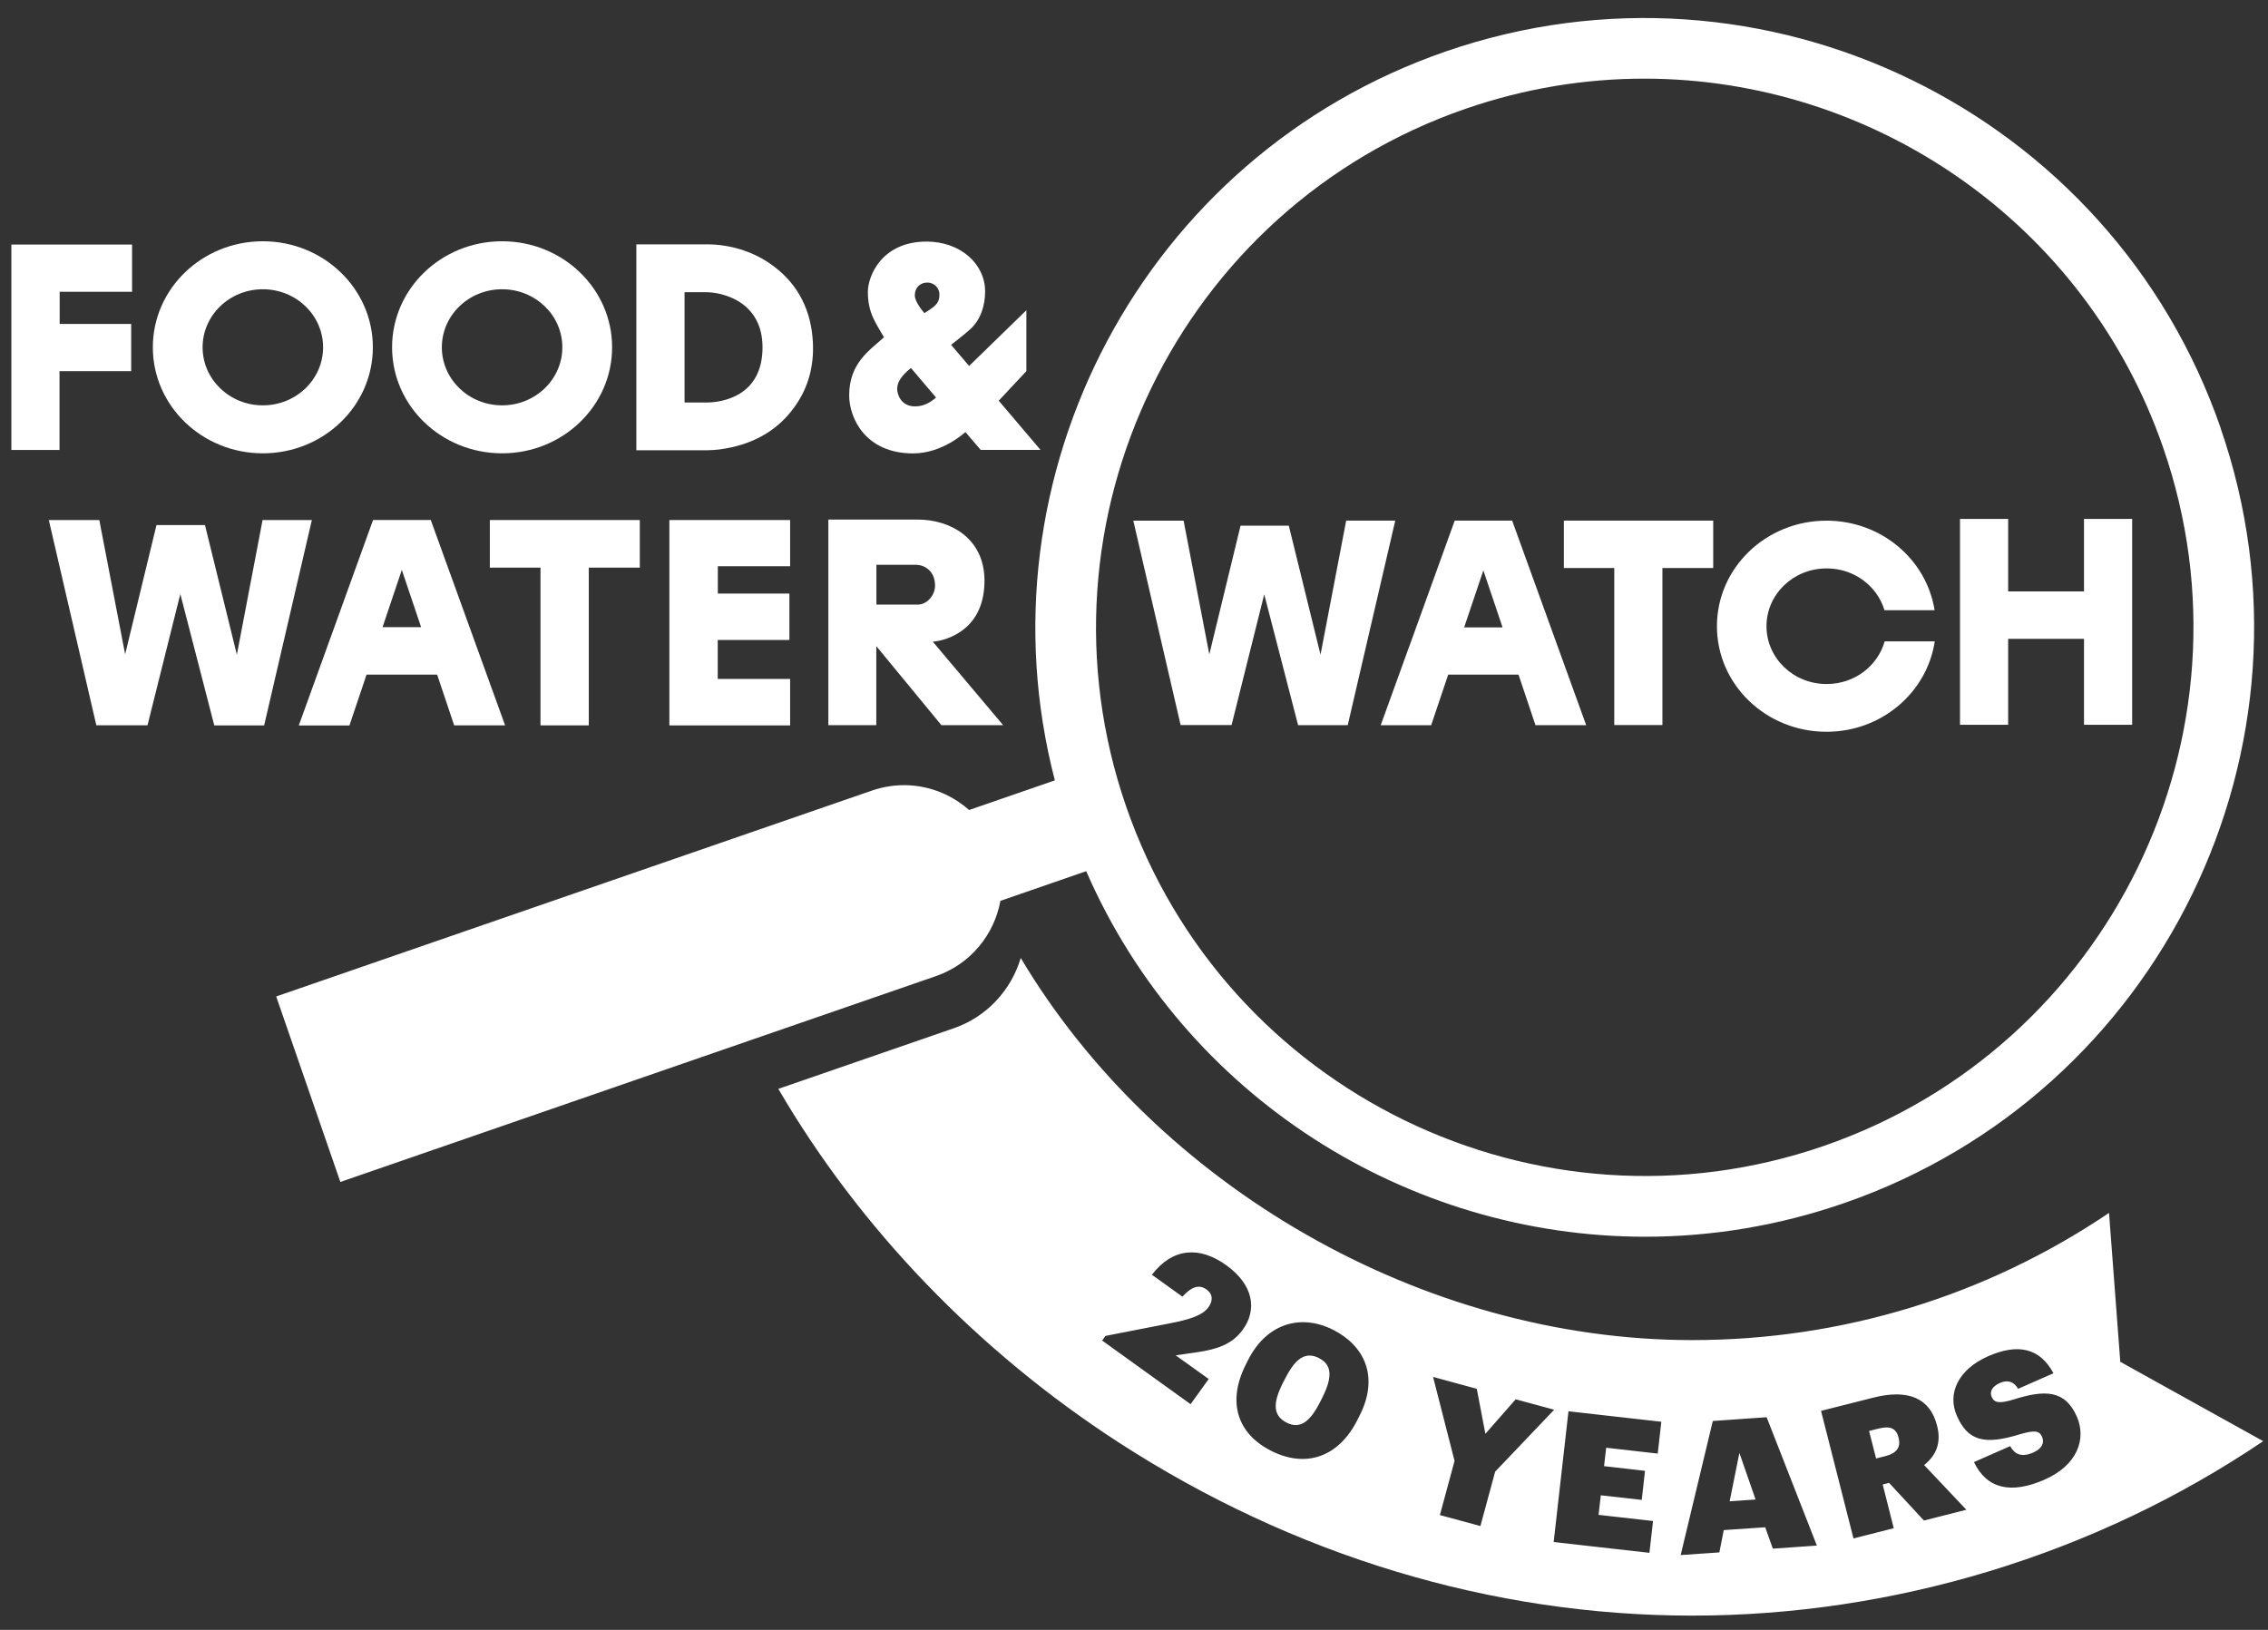
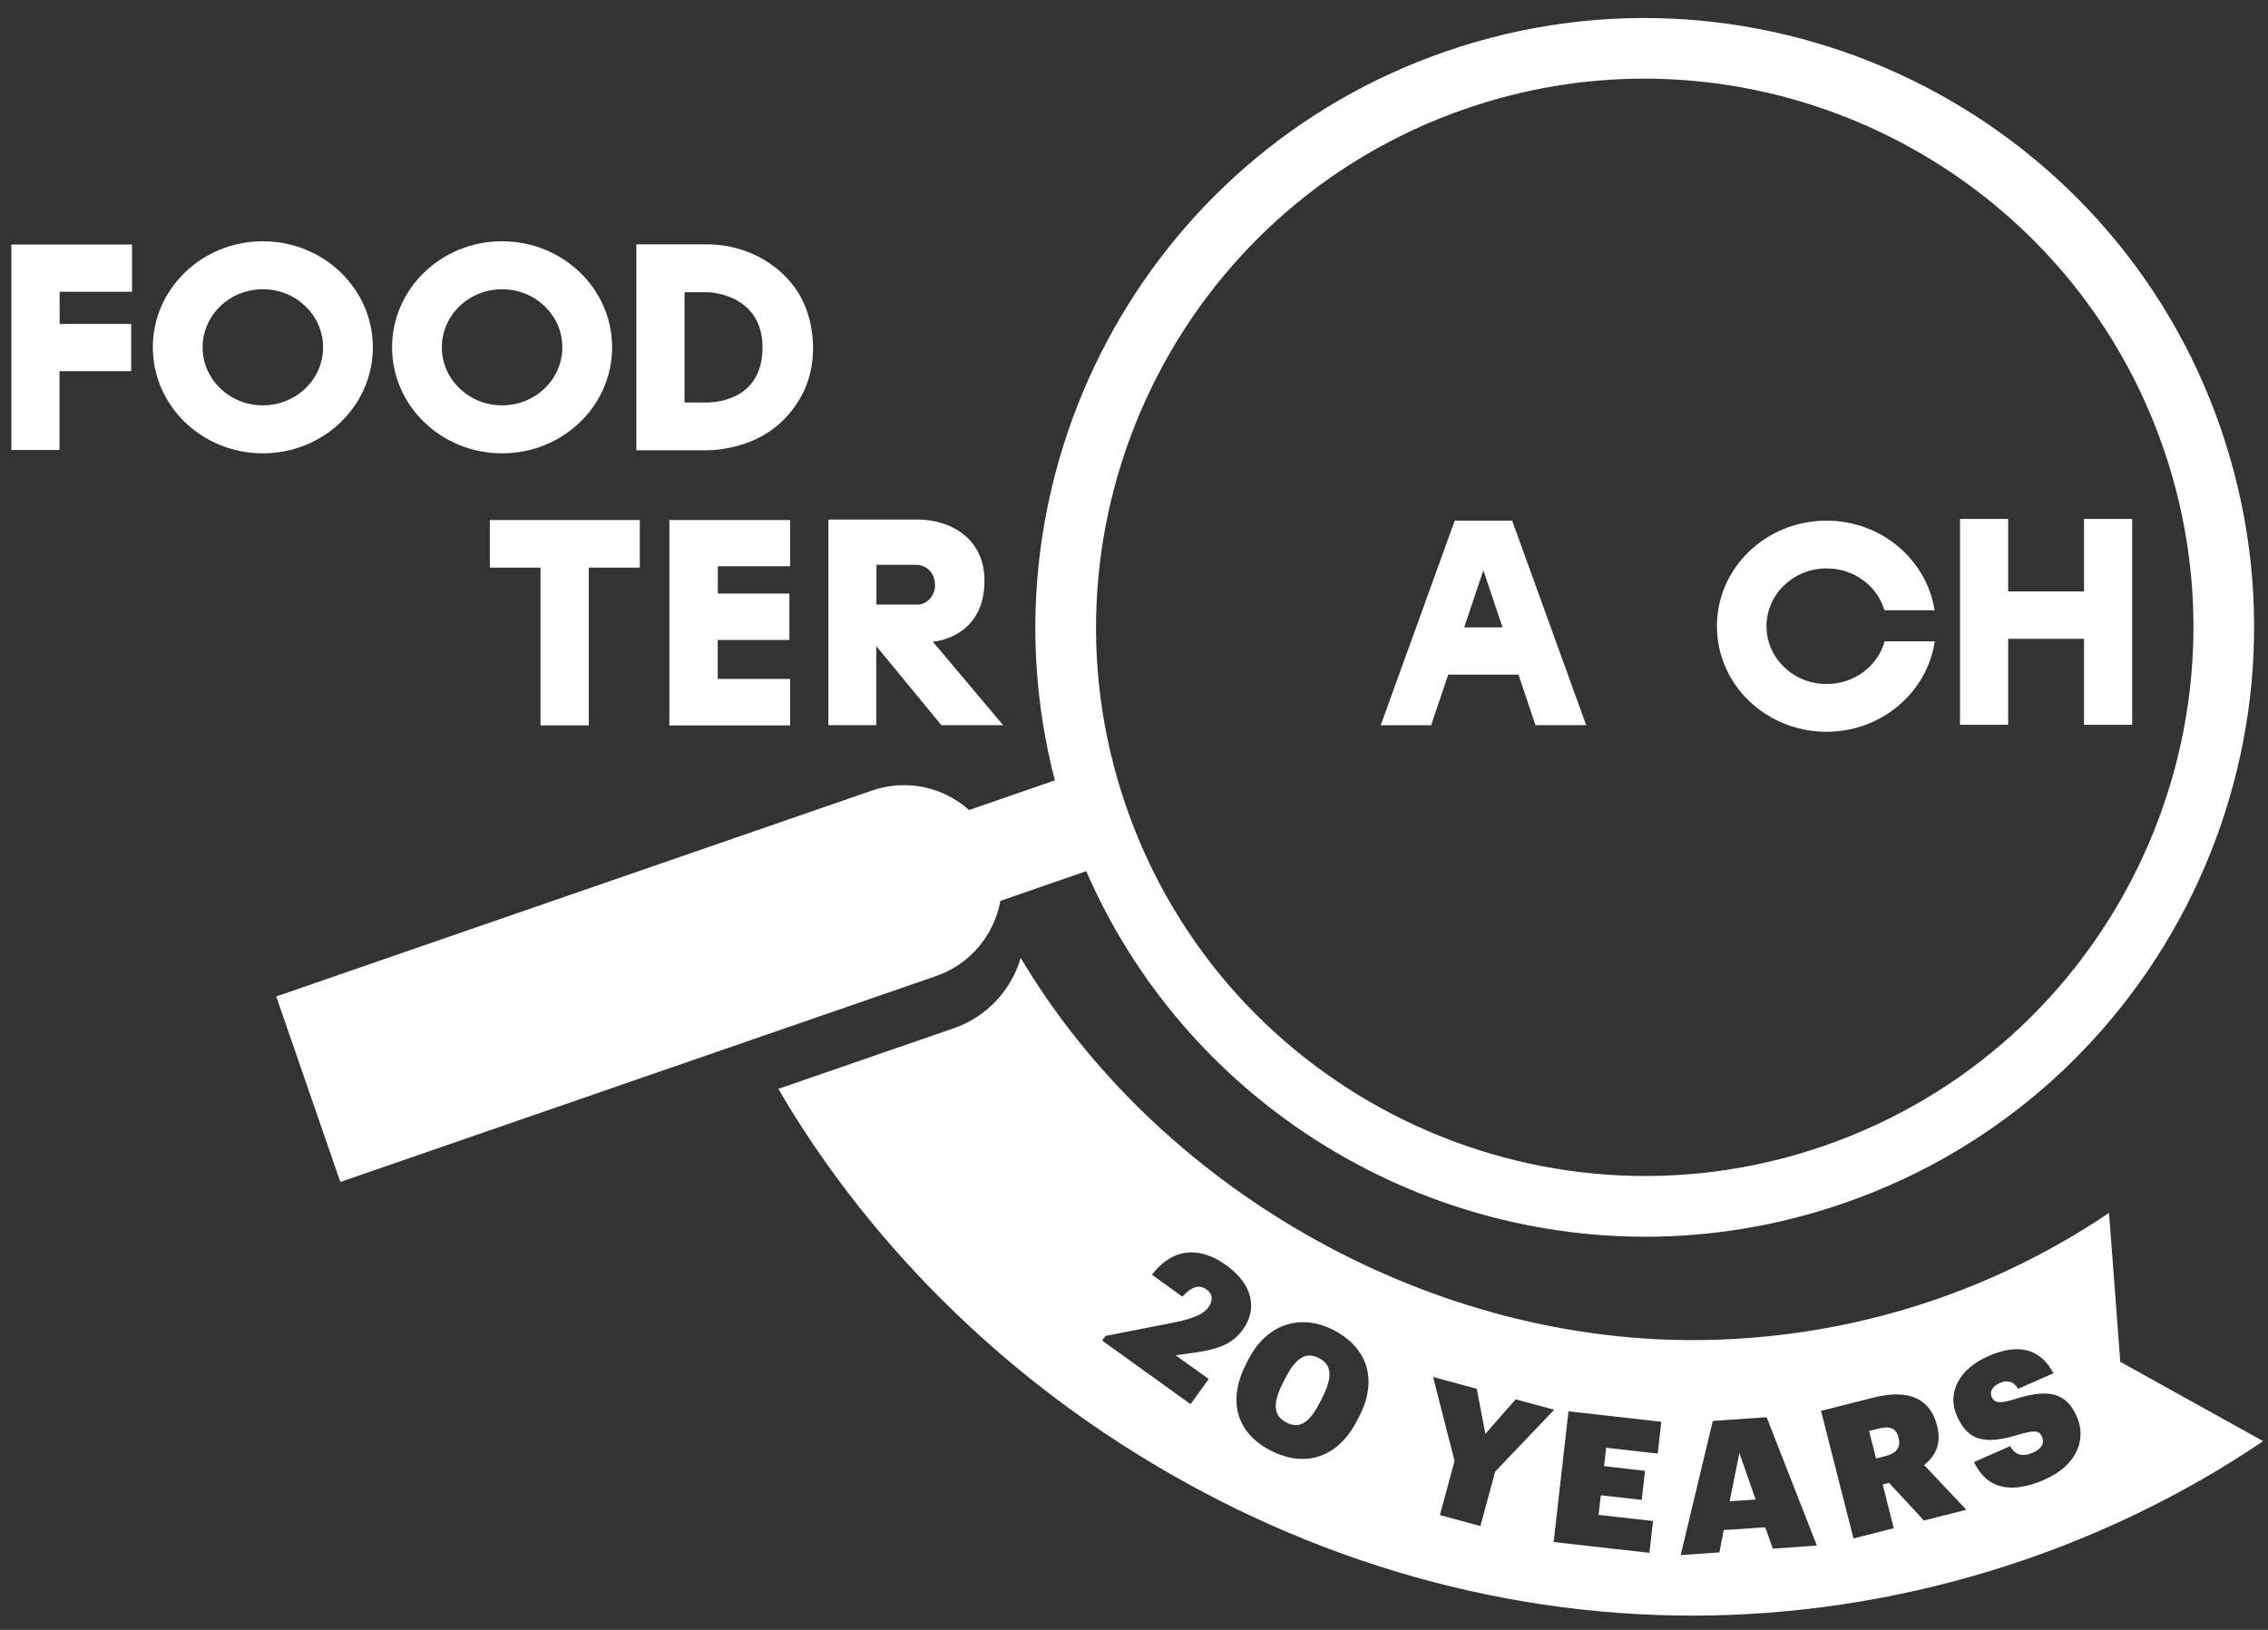
<svg xmlns="http://www.w3.org/2000/svg" width="160" height="115" viewBox="0 0 160 115" fill="none">
  <rect x="0" y="0" width="160" height="115" fill="#333333" stroke="none" />
  <g clip-path="url(#clip0_2205_247)">
-     <path d="M156.668 30.223C148.925 7.816 124.396 -4.11 101.989 3.632C80.661 11.003 68.831 33.582 74.417 55.061L68.367 57.151C67.9 56.739 67.377 56.382 66.799 56.099C65.136 55.289 63.256 55.179 61.508 55.782L19.485 70.307L24.011 83.396L66.03 68.871C68.474 68.025 70.141 65.942 70.575 63.562L76.628 61.468C83.568 77.394 99.318 87.26 116.065 87.26C120.712 87.26 125.437 86.498 130.07 84.897C152.476 77.155 164.403 52.625 156.66 30.219L156.668 30.223ZM128.679 80.849C108.506 87.823 86.42 77.081 79.447 56.908C72.474 36.736 83.215 14.649 103.388 7.676C107.561 6.234 111.814 5.549 115.998 5.549C132.05 5.549 147.089 15.617 152.616 31.617C159.589 51.79 148.848 73.876 128.675 80.849H128.679Z" fill="white" />
-     <path d="M93.158 46.193L90.921 37.089H87.517L85.313 46.171L83.499 36.736H79.951L83.289 51.157H86.884L89.188 41.935L91.576 51.164H95.079L98.431 36.732H94.969L93.158 46.193Z" fill="white" />
+     <path d="M156.668 30.223C148.925 7.816 124.396 -4.11 101.989 3.632C80.661 11.003 68.831 33.582 74.417 55.061L68.367 57.151C67.9 56.739 67.377 56.382 66.799 56.099C65.136 55.289 63.256 55.179 61.508 55.782L19.485 70.307L24.011 83.396L66.03 68.871C68.474 68.025 70.141 65.942 70.575 63.562L76.628 61.468C83.568 77.394 99.318 87.26 116.065 87.26C120.712 87.26 125.437 86.498 130.07 84.897C152.476 77.155 164.403 52.625 156.66 30.219ZM128.679 80.849C108.506 87.823 86.42 77.081 79.447 56.908C72.474 36.736 83.215 14.649 103.388 7.676C107.561 6.234 111.814 5.549 115.998 5.549C132.05 5.549 147.089 15.617 152.616 31.617C159.589 51.79 148.848 73.876 128.675 80.849H128.679Z" fill="white" />
    <path d="M103.292 44.265L104.646 40.243L106 44.265H103.292ZM99.395 45.667L97.404 51.172H100.963L102.166 47.599H107.126L108.322 51.164H111.899L106.677 36.732H102.626L99.399 45.667H99.395Z" fill="white" />
-     <path d="M117.278 51.157V40.077H120.862V36.732H110.327V40.077H113.882V51.157H117.278Z" fill="white" />
    <path d="M132.958 45.251C132.469 46.984 130.831 48.261 128.881 48.261C128.877 48.261 128.87 48.261 128.866 48.261C128.862 48.261 128.855 48.261 128.851 48.261C126.515 48.261 124.62 46.436 124.62 44.184C124.62 41.932 126.515 40.106 128.851 40.106C128.855 40.106 128.862 40.106 128.866 40.106C128.873 40.106 128.877 40.106 128.881 40.106C130.809 40.106 132.432 41.354 132.943 43.054H136.48C135.913 39.477 132.719 36.736 128.851 36.736C124.583 36.736 121.124 40.07 121.124 44.184C121.124 48.298 124.583 51.632 128.851 51.632C132.741 51.632 135.95 48.857 136.491 45.251H132.962H132.958Z" fill="white" />
    <path d="M64.757 42.657C64.01 42.657 62.07 42.657 61.828 42.657V39.849C62.541 39.849 63.914 39.849 64.609 39.849C65.183 39.849 65.964 40.25 65.964 41.317C65.964 42.035 65.367 42.657 64.757 42.657ZM65.805 45.273C66.114 45.266 69.452 44.868 69.452 40.975C69.452 37.95 67.012 36.658 64.738 36.658C63.266 36.658 58.438 36.658 58.438 36.658V51.164H61.82V45.589L66.412 51.164H70.766L65.805 45.273Z" fill="white" />
-     <path d="M16.71 46.193L14.461 37.048H11.039L8.828 46.167L7.006 36.695H3.444L6.796 51.175H10.406L12.721 41.913L15.117 51.183H18.634L22.001 36.692H18.524L16.71 46.193Z" fill="white" />
-     <path d="M26.989 44.25L28.347 40.209L29.708 44.25H26.989ZM23.077 45.659L21.079 51.186H24.652L25.859 47.599H30.838L32.041 51.179H35.633L30.389 36.688H26.319L23.077 45.659Z" fill="white" />
    <path d="M55.741 47.904H50.634V45.155H55.69V41.88H50.641V39.952H55.741V36.692H47.222V51.183H55.741V47.904Z" fill="white" />
    <path d="M41.537 51.179V40.051H45.136V36.692H34.557V40.051H38.13V51.179H41.537Z" fill="white" />
    <path d="M18.543 28.6C16.195 28.6 14.293 26.767 14.293 24.504C14.293 22.241 16.195 20.409 18.543 20.409C20.891 20.409 22.793 22.241 22.793 24.504C22.793 26.767 20.891 28.6 18.543 28.6ZM18.543 17.023C14.256 17.023 10.782 20.372 10.782 24.504C10.782 28.637 14.256 31.985 18.543 31.985C22.83 31.985 26.304 28.637 26.304 24.504C26.304 20.372 22.83 17.023 18.543 17.023Z" fill="white" />
    <path d="M35.421 28.6C33.073 28.6 31.171 26.767 31.171 24.504C31.171 22.241 33.073 20.409 35.421 20.409C37.769 20.409 39.671 22.241 39.671 24.504C39.671 26.767 37.769 28.6 35.421 28.6ZM35.421 17.023C31.134 17.023 27.66 20.372 27.66 24.504C27.66 28.637 31.134 31.985 35.421 31.985C39.708 31.985 43.182 28.637 43.182 24.504C43.182 20.372 39.708 17.023 35.421 17.023Z" fill="white" />
    <path d="M4.198 26.189H9.254V22.855H4.209V20.585H9.317V17.255H0.802V31.75H4.198V26.189Z" fill="white" />
    <path d="M48.293 28.401V20.618C48.661 20.618 49.286 20.618 49.816 20.618C50.968 20.618 53.794 21.27 53.794 24.508C53.794 27.941 50.975 28.401 49.816 28.401C49.5 28.401 48.318 28.401 48.293 28.401ZM49.893 31.768C50.478 31.768 51.041 31.683 51.571 31.569C53.636 31.124 55.225 30.042 56.296 28.349C57.128 27.036 57.474 25.512 57.323 23.82C57.124 21.568 56.094 19.794 54.261 18.558C53.029 17.722 51.476 17.24 49.868 17.24C48.708 17.24 44.892 17.24 44.892 17.24V31.768C44.892 31.768 48.948 31.768 49.893 31.768Z" fill="white" />
-     <path d="M65.213 22.094C65.136 21.998 64.537 21.321 64.537 20.832C64.537 20.342 64.879 19.937 65.412 19.937C65.946 19.937 66.273 20.361 66.273 20.762C66.273 21.152 66.181 21.409 65.802 21.696C65.593 21.855 65.302 22.042 65.21 22.094H65.213ZM64.264 25.965C64.29 25.994 66.034 28.048 66.034 28.048C65.589 28.445 65.1 28.673 64.555 28.673C63.532 28.673 63.293 27.786 63.293 27.448C63.293 26.723 63.995 26.2 64.26 25.965H64.264ZM64.426 31.989C66.479 31.989 68.025 30.546 68.109 30.487L69.188 31.746H73.409L70.457 28.272L72.408 26.186V21.888L68.367 25.821L67.098 24.331C67.208 24.243 68.069 23.573 68.444 23.231C69.188 22.557 69.497 21.556 69.497 20.563C69.497 18.62 67.756 17.045 65.364 17.045C62.207 17.045 61.225 19.47 61.225 20.596C61.225 22.134 61.824 22.833 62.362 23.797C61.357 24.714 59.907 25.612 59.907 27.897C59.907 29.453 61.011 31.992 64.43 31.992L64.426 31.989Z" fill="white" />
    <path d="M141.669 36.614H138.272V51.139H141.669V36.614Z" fill="white" />
    <path d="M150.417 36.614H147.02V51.139H150.417V36.614Z" fill="white" />
    <path d="M147.37 41.729H141.32V45.074H147.37V41.729Z" fill="white" />
    <path d="M93.046 95.819C92.112 95.348 91.391 95.822 90.666 97.265L90.496 97.589C89.768 99.039 89.816 99.892 90.776 100.382C91.707 100.845 92.41 100.345 93.135 98.906L93.286 98.608C94.014 97.158 93.974 96.293 93.043 95.822L93.046 95.819ZM93.046 95.819C92.112 95.348 91.391 95.822 90.666 97.265L90.496 97.589C89.768 99.039 89.816 99.892 90.776 100.382C91.707 100.845 92.41 100.345 93.135 98.906L93.286 98.608C94.014 97.158 93.974 96.293 93.043 95.822L93.046 95.819ZM93.046 95.819C92.112 95.348 91.391 95.822 90.666 97.265L90.496 97.589C89.768 99.039 89.816 99.892 90.776 100.382C91.707 100.845 92.41 100.345 93.135 98.906L93.286 98.608C94.014 97.158 93.974 96.293 93.043 95.822L93.046 95.819ZM93.046 95.819C92.112 95.348 91.391 95.822 90.666 97.265L90.496 97.589C89.768 99.039 89.816 99.892 90.776 100.382C91.707 100.845 92.41 100.345 93.135 98.906L93.286 98.608C94.014 97.158 93.974 96.293 93.043 95.822L93.046 95.819ZM93.046 95.819C92.112 95.348 91.391 95.822 90.666 97.265L90.496 97.589C89.768 99.039 89.816 99.892 90.776 100.382C91.707 100.845 92.41 100.345 93.135 98.906L93.286 98.608C94.014 97.158 93.974 96.293 93.043 95.822L93.046 95.819ZM122.709 102.512L122.021 105.927L123.85 105.802L122.709 102.512ZM133.94 101.453L133.929 101.405C133.76 100.75 133.307 100.599 132.538 100.794L131.857 100.963L132.351 102.906L133.02 102.737C133.811 102.531 134.106 102.108 133.94 101.456V101.453ZM133.94 101.453L133.929 101.405C133.76 100.75 133.307 100.599 132.538 100.794L131.857 100.963L132.351 102.906L133.02 102.737C133.811 102.531 134.106 102.108 133.94 101.456V101.453ZM122.709 102.512L122.021 105.927L123.85 105.802L122.709 102.512ZM93.046 95.819C92.112 95.348 91.391 95.822 90.666 97.265L90.496 97.589C89.768 99.039 89.816 99.892 90.776 100.382C91.707 100.845 92.41 100.345 93.135 98.906L93.286 98.608C94.014 97.158 93.974 96.293 93.043 95.822L93.046 95.819ZM93.046 95.819C92.112 95.348 91.391 95.822 90.666 97.265L90.496 97.589C89.768 99.039 89.816 99.892 90.776 100.382C91.707 100.845 92.41 100.345 93.135 98.906L93.286 98.608C94.014 97.158 93.974 96.293 93.043 95.822L93.046 95.819ZM122.709 102.512L122.021 105.927L123.85 105.802L122.709 102.512ZM133.94 101.453L133.929 101.405C133.76 100.75 133.307 100.599 132.538 100.794L131.857 100.963L132.351 102.906L133.02 102.737C133.811 102.531 134.106 102.108 133.94 101.456V101.453ZM133.94 101.453L133.929 101.405C133.76 100.75 133.307 100.599 132.538 100.794L131.857 100.963L132.351 102.906L133.02 102.737C133.811 102.531 134.106 102.108 133.94 101.456V101.453ZM122.709 102.512L122.021 105.927L123.85 105.802L122.709 102.512ZM93.046 95.819C92.112 95.348 91.391 95.822 90.666 97.265L90.496 97.589C89.768 99.039 89.816 99.892 90.776 100.382C91.707 100.845 92.41 100.345 93.135 98.906L93.286 98.608C94.014 97.158 93.974 96.293 93.043 95.822L93.046 95.819ZM149.579 96.084L148.785 85.578C140.093 91.447 129.926 94.553 119.383 94.553C100.34 94.553 81.602 83.69 72.009 67.591C71.328 69.894 69.58 71.757 67.292 72.548L54.909 76.827C60.627 86.641 68.992 95.351 78.957 101.798C91.284 109.776 105.264 113.993 119.383 113.993C133.502 113.993 147.747 109.736 159.662 101.684L149.579 96.084ZM83.99 99.072L77.75 94.582L77.989 94.258L82.508 93.375C83.851 93.11 84.811 92.846 85.26 92.224C85.569 91.789 85.584 91.318 85.113 90.98C84.627 90.634 84.112 90.726 83.413 91.488L81.264 89.942C82.736 88.029 84.624 87.915 86.511 89.272C88.432 90.652 88.697 92.4 87.681 93.81C86.92 94.877 85.808 95.212 84.403 95.418L82.938 95.627L85.271 97.298L83.994 99.072H83.99ZM95.924 99.863L95.766 100.176C94.423 102.844 92.097 103.591 89.676 102.365C87.291 101.158 86.555 98.928 87.884 96.286L88.046 95.962C89.389 93.313 91.829 92.706 94.04 93.824C96.241 94.932 97.311 97.114 95.924 99.863ZM104.436 107.671L101.58 106.899L102.614 103.075L101.098 97.151L104.182 97.99L104.789 101.166L106.927 98.73L109.642 99.466L105.477 103.837L104.439 107.671H104.436ZM116.947 102.56L113.311 102.148L113.16 103.447L116.049 103.778L115.821 105.828L112.932 105.504L112.774 106.884L116.616 107.318L116.362 109.563L109.606 108.801L110.651 99.576L117.201 100.315L116.947 102.56ZM125.068 109.268L124.531 107.76L121.606 107.958L121.296 109.533L118.566 109.721L120.833 100.26L124.63 99.995L128.174 109.051L125.068 109.268ZM135.729 107.285L133.267 104.625L132.818 104.742L133.598 107.826L130.757 108.547L128.468 99.546L132.148 98.615C134.625 97.986 136.163 98.652 136.649 100.58L136.663 100.628C136.976 101.879 136.527 102.744 135.74 103.37L138.72 106.523L135.729 107.285ZM144.262 104.389C141.867 105.445 140.155 105.048 139.258 103.16L141.811 102.034C142.091 102.549 142.547 102.873 143.43 102.49C144.06 102.214 144.244 101.791 144.06 101.375C143.861 100.923 143.504 100.912 142.529 101.188C139.96 101.99 138.82 101.64 138.051 99.896C137.359 98.328 138.139 96.625 140.251 95.694C142.356 94.77 143.909 95.105 144.866 96.893L142.371 97.99C142.084 97.493 141.649 97.331 141.083 97.578C140.527 97.828 140.347 98.2 140.509 98.568C140.689 98.972 141.024 99.05 142.014 98.755C144.255 98.041 145.683 98.063 146.514 99.951C147.206 101.53 146.547 103.381 144.262 104.385V104.389ZM133.929 101.405C133.76 100.75 133.307 100.599 132.538 100.794L131.857 100.963L132.351 102.906L133.02 102.737C133.811 102.531 134.106 102.108 133.94 101.456L133.929 101.408V101.405ZM122.021 105.927L123.85 105.802L122.709 102.512L122.021 105.927ZM93.046 95.819C92.112 95.348 91.391 95.822 90.666 97.265L90.496 97.589C89.768 99.039 89.816 99.892 90.776 100.382C91.707 100.845 92.41 100.345 93.135 98.906L93.286 98.608C94.014 97.158 93.974 96.293 93.043 95.822L93.046 95.819ZM93.046 95.819C92.112 95.348 91.391 95.822 90.666 97.265L90.496 97.589C89.768 99.039 89.816 99.892 90.776 100.382C91.707 100.845 92.41 100.345 93.135 98.906L93.286 98.608C94.014 97.158 93.974 96.293 93.043 95.822L93.046 95.819ZM122.709 102.512L122.021 105.927L123.85 105.802L122.709 102.512ZM133.94 101.453L133.929 101.405C133.76 100.75 133.307 100.599 132.538 100.794L131.857 100.963L132.351 102.906L133.02 102.737C133.811 102.531 134.106 102.108 133.94 101.456V101.453ZM133.94 101.453L133.929 101.405C133.76 100.75 133.307 100.599 132.538 100.794L131.857 100.963L132.351 102.906L133.02 102.737C133.811 102.531 134.106 102.108 133.94 101.456V101.453ZM122.709 102.512L122.021 105.927L123.85 105.802L122.709 102.512ZM93.046 95.819C92.112 95.348 91.391 95.822 90.666 97.265L90.496 97.589C89.768 99.039 89.816 99.892 90.776 100.382C91.707 100.845 92.41 100.345 93.135 98.906L93.286 98.608C94.014 97.158 93.974 96.293 93.043 95.822L93.046 95.819ZM93.046 95.819C92.112 95.348 91.391 95.822 90.666 97.265L90.496 97.589C89.768 99.039 89.816 99.892 90.776 100.382C91.707 100.845 92.41 100.345 93.135 98.906L93.286 98.608C94.014 97.158 93.974 96.293 93.043 95.822L93.046 95.819ZM122.709 102.512L122.021 105.927L123.85 105.802L122.709 102.512ZM122.709 102.512L122.021 105.927L123.85 105.802L122.709 102.512ZM93.046 95.819C92.112 95.348 91.391 95.822 90.666 97.265L90.496 97.589C89.768 99.039 89.816 99.892 90.776 100.382C91.707 100.845 92.41 100.345 93.135 98.906L93.286 98.608C94.014 97.158 93.974 96.293 93.043 95.822L93.046 95.819ZM93.046 95.819C92.112 95.348 91.391 95.822 90.666 97.265L90.496 97.589C89.768 99.039 89.816 99.892 90.776 100.382C91.707 100.845 92.41 100.345 93.135 98.906L93.286 98.608C94.014 97.158 93.974 96.293 93.043 95.822L93.046 95.819ZM93.046 95.819C92.112 95.348 91.391 95.822 90.666 97.265L90.496 97.589C89.768 99.039 89.816 99.892 90.776 100.382C91.707 100.845 92.41 100.345 93.135 98.906L93.286 98.608C94.014 97.158 93.974 96.293 93.043 95.822L93.046 95.819Z" fill="white" />
  </g>
  <defs>
    <clipPath id="clip0_2205_247">
      <rect width="159" height="114" fill="white" transform="translate(0.8 0.4)" />
    </clipPath>
  </defs>
</svg>